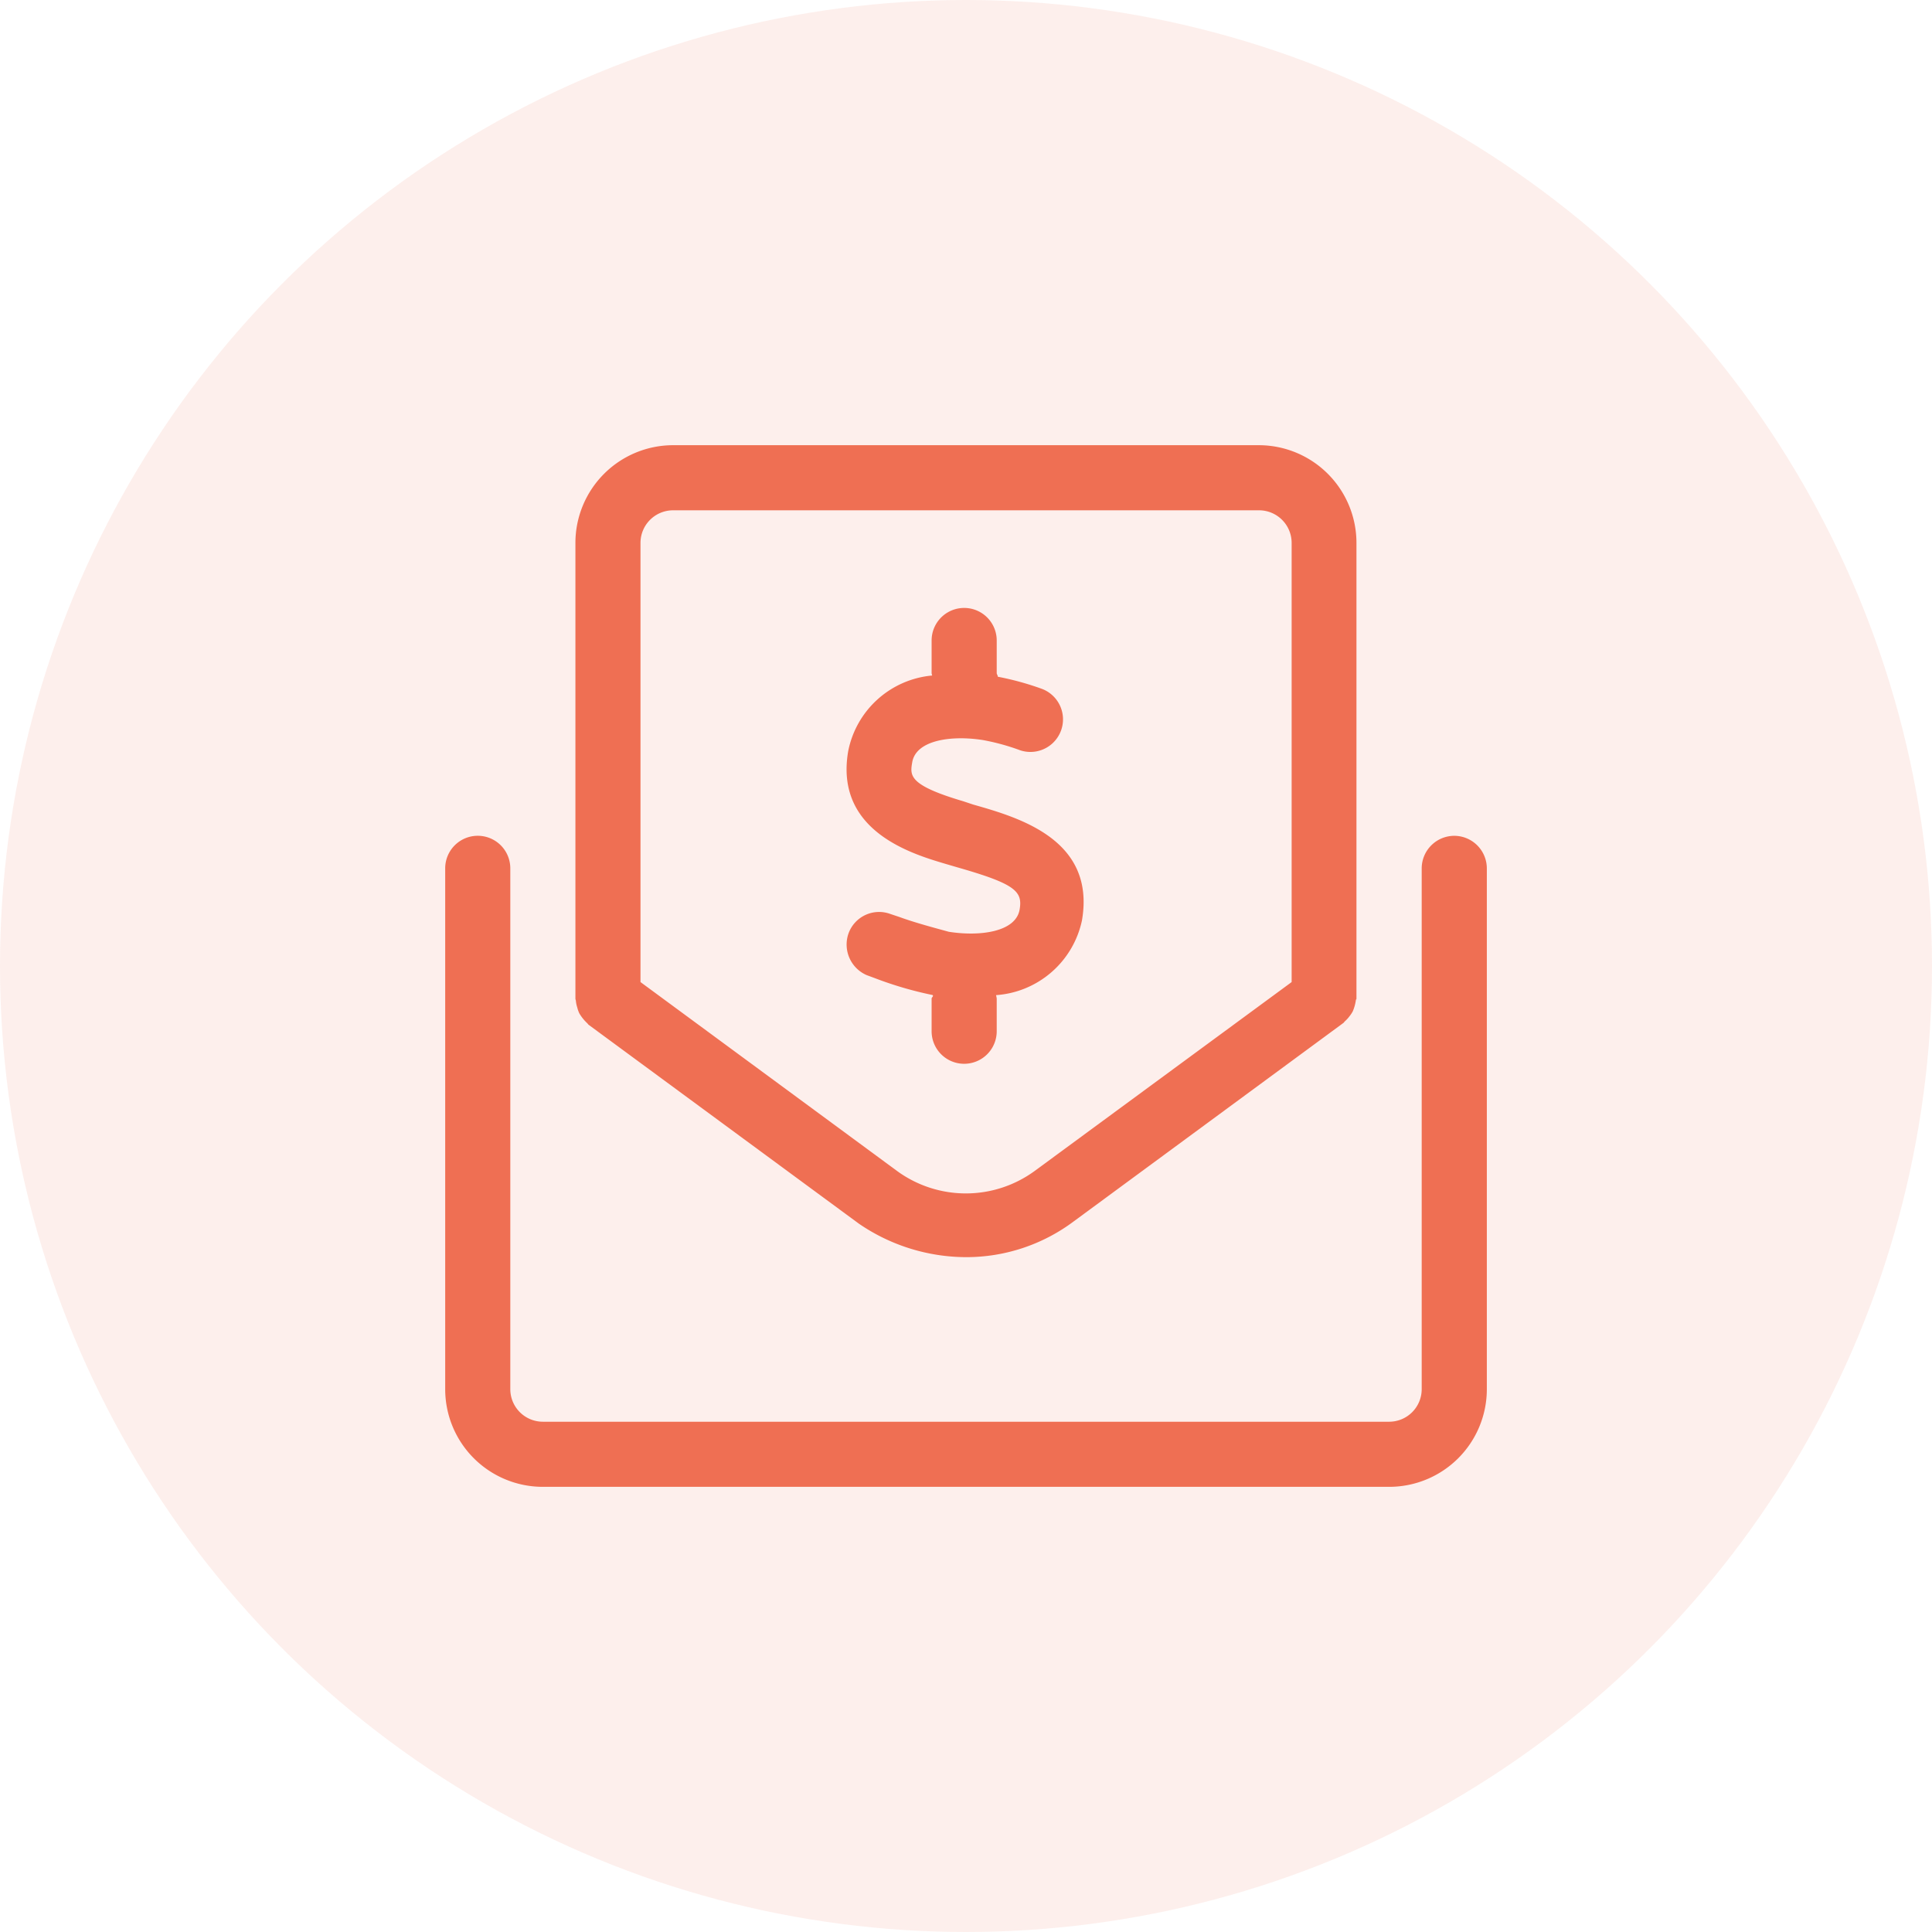
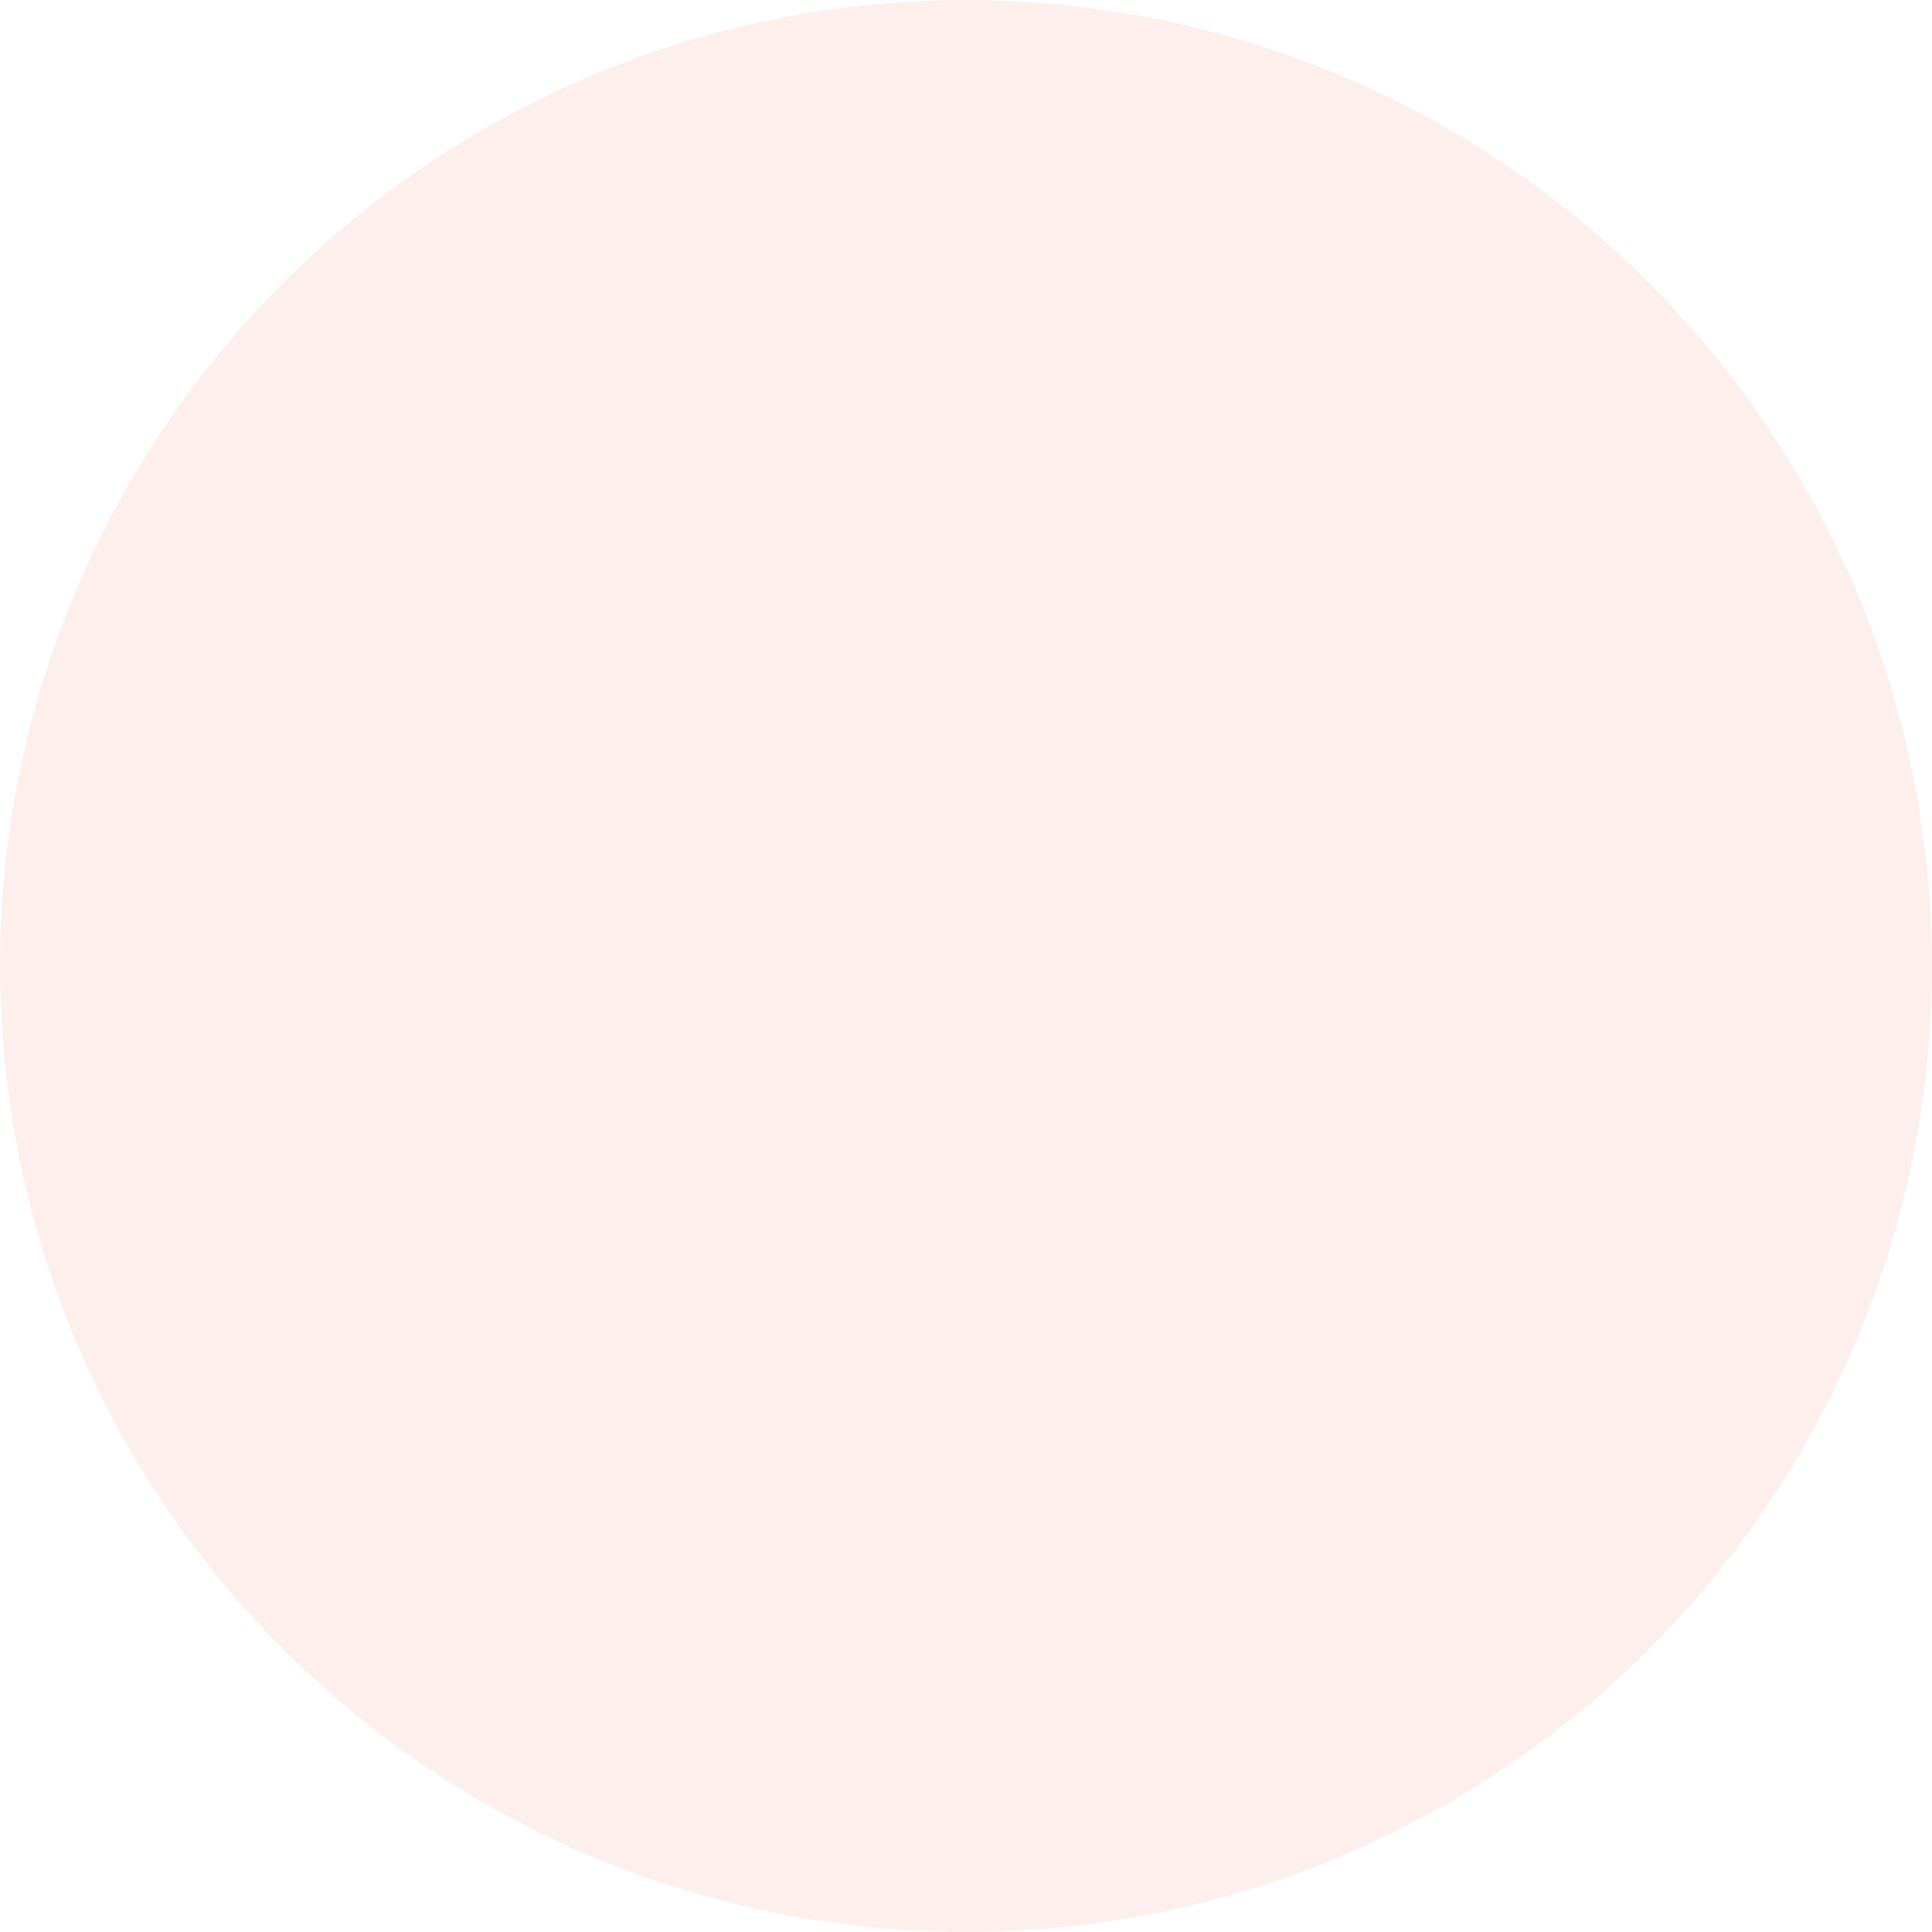
<svg xmlns="http://www.w3.org/2000/svg" width="60" height="60" viewBox="0 0 60 60">
  <g id="Group_5094" data-name="Group 5094" transform="translate(-721 -1106)">
    <circle id="Ellipse_1565" data-name="Ellipse 1565" cx="30" cy="30" r="30" transform="translate(721 1106)" fill="#ef6f53" opacity="0.111" />
-     <path id="envelope-open-dollar" d="M31.337,12.131a1.014,1.014,0,0,0-1.011,1.011V29.316a1.011,1.011,0,0,1-1.011,1.011H3.033a1.012,1.012,0,0,1-1.011-1.011V13.141a1.011,1.011,0,0,0-2.022,0V29.316a3.033,3.033,0,0,0,3.033,3.033H29.316a3.033,3.033,0,0,0,3.033-3.033V13.141A1.014,1.014,0,0,0,31.337,12.131ZM4.1,17.457a1.027,1.027,0,0,0,.063.183,1.361,1.361,0,0,0,.245.308c.019.016.028.038.048.053l8.39,6.174a5.913,5.913,0,0,0,3.329,1.041,5.564,5.564,0,0,0,3.33-1.1l8.39-6.174c.02-.015.029-.037.048-.053a.981.981,0,0,0,.143-.157.967.967,0,0,0,.1-.151,1.368,1.368,0,0,0,.1-.379c0,.034.014.008.014-.017V3.033A3.035,3.035,0,0,0,25.272,0H7.076A3.036,3.036,0,0,0,4.044,3.033V17.185c0,.026.013.048.015.073A.876.876,0,0,0,4.1,17.457ZM6.065,3.033A1.013,1.013,0,0,1,7.076,2.022h18.2a1.013,1.013,0,0,1,1.011,1.011V16.673L18.3,22.544a3.623,3.623,0,0,1-4.261,0L6.065,16.673Zm9.041,14.152V18.2a1.011,1.011,0,0,0,2.022,0V17.185a.952.952,0,0,0-.021-.106,2.937,2.937,0,0,0,2.668-2.319c.433-2.511-1.953-3.194-3.379-3.6l-.3-.1c-1.712-.505-1.662-.8-1.592-1.213.118-.691,1.216-.845,2.2-.689a6.88,6.88,0,0,1,1.156.318,1.012,1.012,0,0,0,.663-1.912A8.965,8.965,0,0,0,17.16,7.19c.006-.038-.032-.076-.032-.114V6.065a1.011,1.011,0,0,0-2.022,0V7.076c0,.027.013.05.016.077A2.926,2.926,0,0,0,12.516,9.5C12.086,11.985,14.5,12.693,15.53,13l.365.107c1.811.517,2.043.746,1.944,1.315-.118.691-1.219.843-2.2.689-.462-.127-1.037-.278-1.542-.462l-.284-.095a1.009,1.009,0,0,0-1.289.613,1.036,1.036,0,0,0,.562,1.289l.27.1a11.363,11.363,0,0,0,1.775.518C15.182,17.109,15.106,17.147,15.106,17.185Z" transform="translate(734.826 1119.826)" fill="#ef6f53" />
  </g>
</svg>